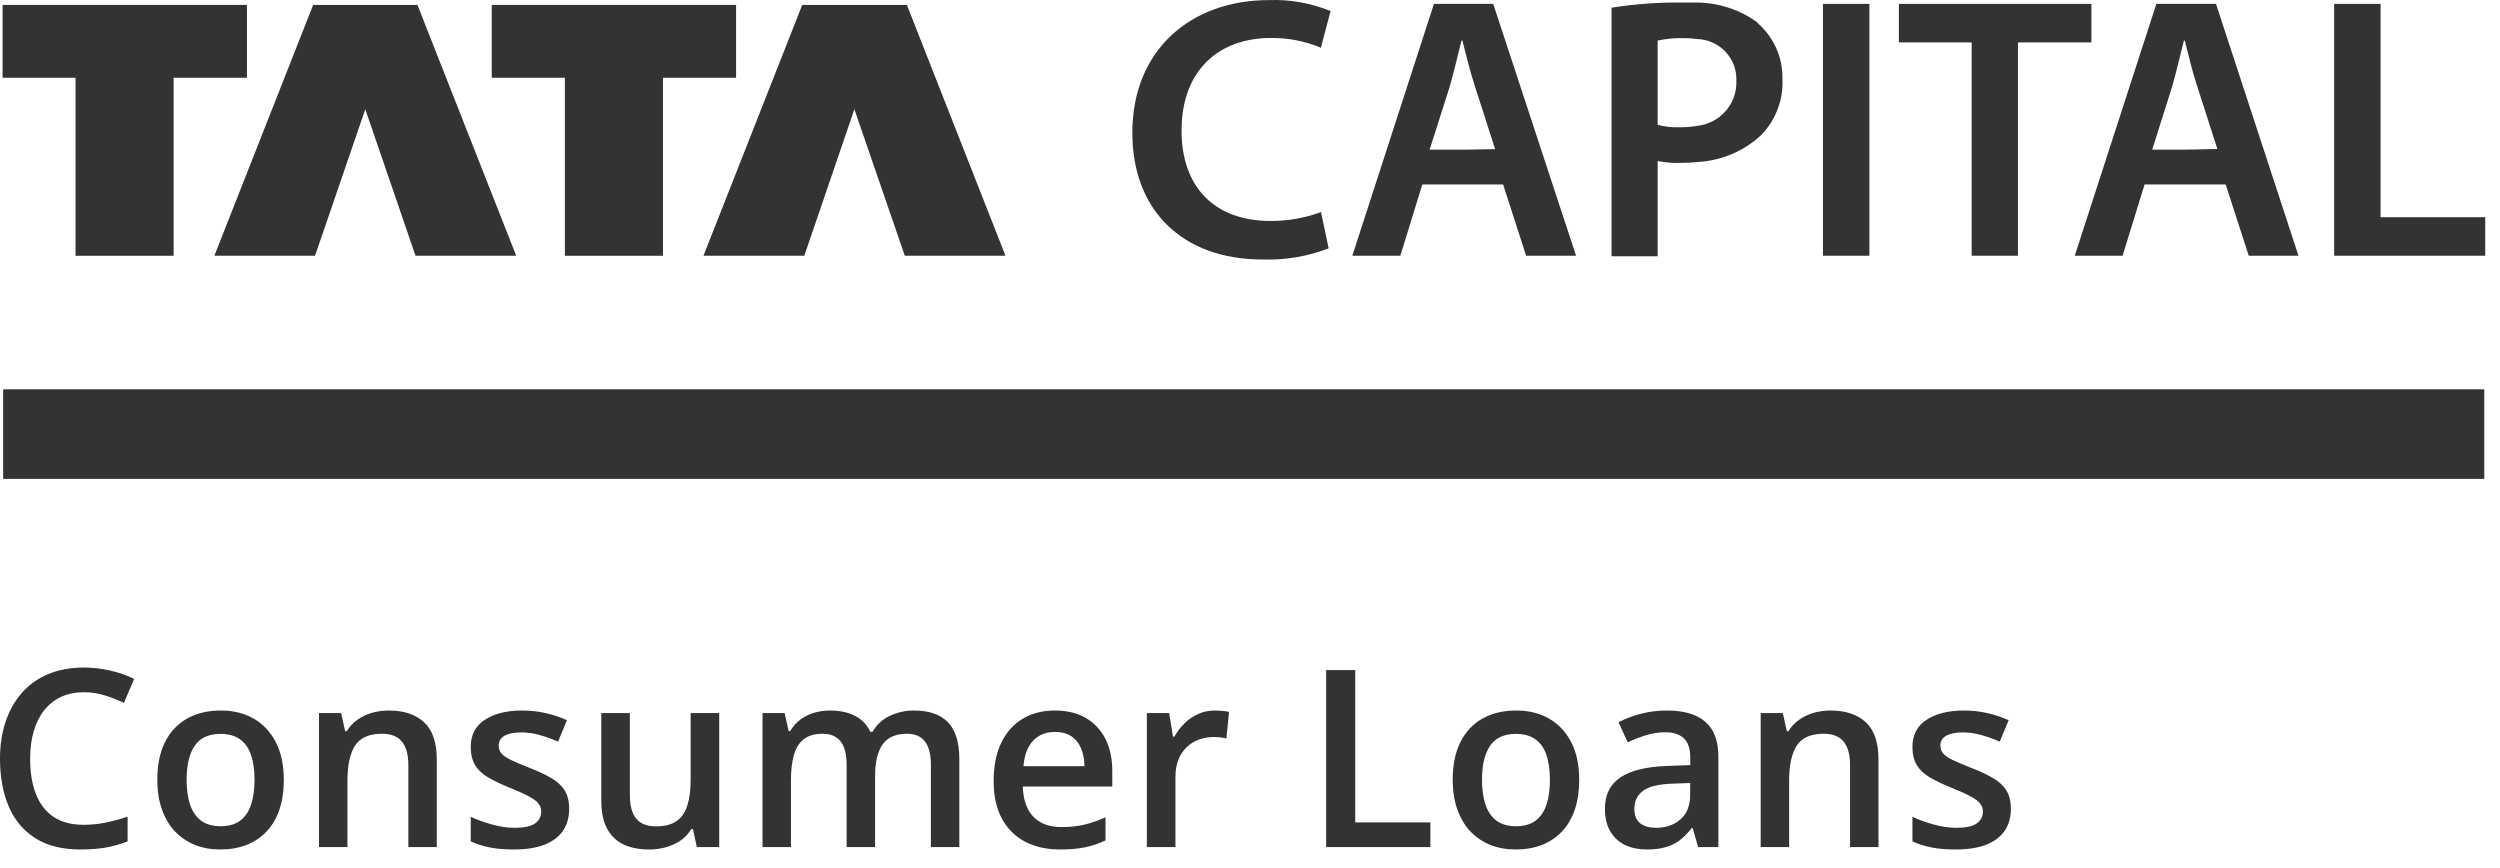
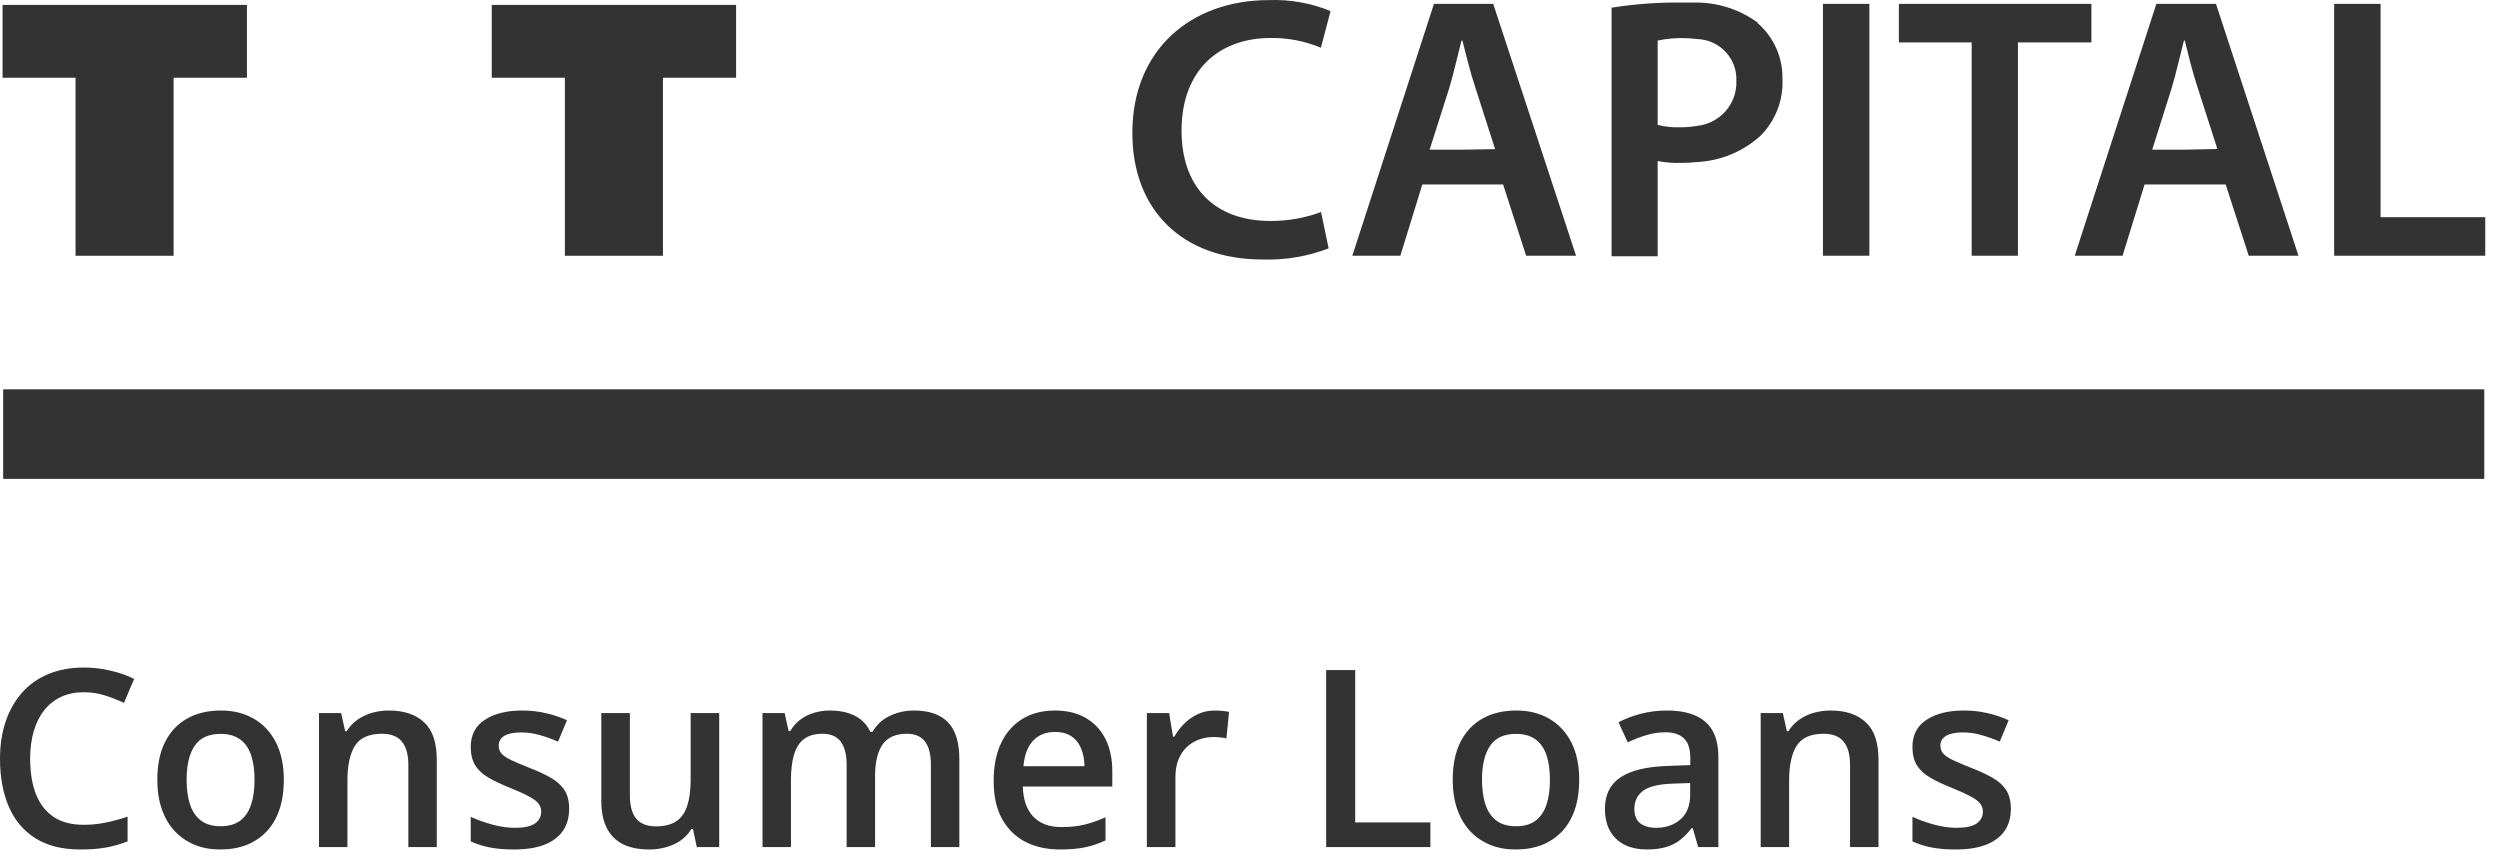
<svg xmlns="http://www.w3.org/2000/svg" width="121" height="42" viewBox="0 0 121 42" fill="none">
  <path d="M11.951 0.238H0.125V3.763H3.656V12.379H8.403V3.763H11.951V0.238Z" fill="#333333" />
-   <path d="M15.156 0.238L10.375 12.379H15.248L17.68 5.288L20.112 12.379H24.985L20.205 0.238H15.156Z" fill="#333333" />
  <path d="M35.627 0.238H23.801V3.763H27.34V12.379H32.087V3.763H35.627V0.238Z" fill="#333333" />
-   <path d="M38.828 0.238L34.047 12.379H38.928L41.352 5.288L43.793 12.379H48.666L43.893 0.238H38.828Z" fill="#333333" />
  <path d="M61.506 1.838C62.338 1.829 63.163 1.989 63.93 2.31L64.4 0.536C63.455 0.148 62.436 -0.033 61.414 0.005C57.639 0.005 54.805 2.41 54.805 6.432C54.805 10.138 57.187 12.56 61.112 12.56C62.203 12.595 63.29 12.412 64.307 12.021L63.938 10.263C63.155 10.553 62.325 10.699 61.489 10.694C58.763 10.694 57.187 9.035 57.187 6.324C57.187 3.388 59.007 1.838 61.506 1.838Z" fill="#333333" />
  <path d="M70.779 0.188H69.403L65.453 12.377H67.776L68.841 8.928H72.75L73.865 12.377H76.281L72.272 0.188H70.779ZM70.779 7.244H69.194L70.15 4.243C70.368 3.513 70.552 2.667 70.737 1.962H70.779C70.963 2.667 71.156 3.488 71.4 4.218L72.364 7.219L70.779 7.244Z" fill="#333333" />
  <path d="M85.07 1.093C84.219 0.472 83.192 0.133 82.135 0.122C81.908 0.122 81.682 0.122 81.439 0.122C80.287 0.109 79.137 0.192 78 0.371V12.404H80.231V7.793C80.595 7.866 80.967 7.896 81.338 7.884C81.604 7.887 81.87 7.873 82.135 7.843C83.284 7.787 84.377 7.332 85.221 6.558C85.578 6.196 85.855 5.766 86.035 5.293C86.216 4.821 86.296 4.317 86.27 3.813C86.28 3.304 86.178 2.8 85.971 2.334C85.764 1.869 85.457 1.453 85.07 1.118V1.093ZM82.135 6.093C81.872 6.138 81.605 6.16 81.338 6.16C80.965 6.176 80.592 6.137 80.231 6.043V1.963C80.658 1.872 81.094 1.833 81.531 1.847C81.733 1.848 81.935 1.862 82.135 1.889C82.395 1.896 82.652 1.955 82.89 2.062C83.127 2.168 83.341 2.321 83.518 2.51C83.695 2.699 83.832 2.921 83.922 3.163C84.011 3.405 84.051 3.663 84.039 3.921C84.059 4.454 83.873 4.975 83.52 5.378C83.166 5.781 82.671 6.037 82.135 6.093Z" fill="#333333" />
  <path d="M90.478 0.188H88.231V12.377H90.478V0.188Z" fill="#333333" />
  <path d="M101.224 0.188H91.906V2.053H95.429V12.377H97.668V2.053H101.224V0.188Z" fill="#333333" />
  <path d="M105.752 0.188H104.368L100.418 12.377H102.733L103.798 8.928H107.723L108.839 12.377H111.246L107.254 0.188H105.752ZM105.752 7.244H104.167L105.115 4.243C105.333 3.513 105.517 2.667 105.702 1.962H105.744C105.92 2.667 106.113 3.48 106.356 4.209L107.321 7.211L105.752 7.244Z" fill="#333333" />
  <path d="M115.22 10.512V0.188H112.973V12.377H120.286V10.512H115.22Z" fill="#333333" />
  <path d="M120.233 18.855H0.164V23.168H120.233V18.855Z" fill="#333333" />
  <path d="M120.233 18.855H0.164V23.168H120.233V18.855Z" fill="#333333" />
  <path d="M4.061 33.504C3.65 33.504 3.283 33.578 2.959 33.727C2.639 33.875 2.367 34.09 2.145 34.371C1.922 34.648 1.752 34.986 1.635 35.385C1.518 35.779 1.459 36.225 1.459 36.721C1.459 37.385 1.553 37.957 1.74 38.438C1.928 38.914 2.213 39.281 2.596 39.539C2.979 39.793 3.463 39.92 4.049 39.92C4.412 39.92 4.766 39.885 5.109 39.815C5.453 39.744 5.809 39.648 6.176 39.527V40.723C5.828 40.859 5.477 40.959 5.121 41.022C4.766 41.084 4.355 41.115 3.891 41.115C3.016 41.115 2.289 40.934 1.711 40.57C1.137 40.207 0.707 39.695 0.422 39.035C0.141 38.375 0 37.602 0 36.715C0 36.066 0.09 35.473 0.27 34.934C0.449 34.395 0.711 33.93 1.055 33.539C1.398 33.145 1.822 32.842 2.326 32.631C2.834 32.416 3.414 32.309 4.066 32.309C4.496 32.309 4.918 32.358 5.332 32.455C5.75 32.549 6.137 32.684 6.492 32.859L6 34.02C5.703 33.879 5.393 33.758 5.068 33.656C4.744 33.555 4.408 33.504 4.061 33.504ZM13.737 37.74C13.737 38.279 13.667 38.758 13.526 39.176C13.386 39.594 13.181 39.947 12.911 40.236C12.642 40.522 12.317 40.74 11.938 40.893C11.559 41.041 11.132 41.115 10.655 41.115C10.21 41.115 9.802 41.041 9.431 40.893C9.059 40.74 8.737 40.522 8.464 40.236C8.194 39.947 7.985 39.594 7.837 39.176C7.688 38.758 7.614 38.279 7.614 37.74C7.614 37.025 7.737 36.42 7.983 35.924C8.233 35.424 8.589 35.043 9.05 34.781C9.511 34.52 10.059 34.389 10.696 34.389C11.294 34.389 11.821 34.52 12.278 34.781C12.735 35.043 13.093 35.424 13.351 35.924C13.608 36.424 13.737 37.029 13.737 37.74ZM9.032 37.74C9.032 38.213 9.089 38.617 9.202 38.953C9.319 39.289 9.499 39.547 9.741 39.727C9.983 39.902 10.296 39.99 10.679 39.99C11.061 39.99 11.374 39.902 11.616 39.727C11.858 39.547 12.036 39.289 12.149 38.953C12.263 38.617 12.319 38.213 12.319 37.74C12.319 37.268 12.263 36.867 12.149 36.539C12.036 36.207 11.858 35.955 11.616 35.783C11.374 35.608 11.059 35.52 10.673 35.52C10.102 35.52 9.686 35.711 9.425 36.094C9.163 36.477 9.032 37.025 9.032 37.74ZM18.82 34.389C19.551 34.389 20.119 34.578 20.525 34.957C20.935 35.332 21.14 35.936 21.14 36.768V40.998H19.764V37.025C19.764 36.522 19.66 36.145 19.453 35.895C19.246 35.641 18.926 35.514 18.492 35.514C17.863 35.514 17.426 35.707 17.18 36.094C16.937 36.48 16.816 37.041 16.816 37.775V40.998H15.439V34.512H16.512L16.705 35.391H16.781C16.922 35.164 17.096 34.979 17.302 34.834C17.514 34.686 17.748 34.574 18.006 34.5C18.267 34.426 18.539 34.389 18.82 34.389ZM27.547 39.147C27.547 39.572 27.444 39.932 27.237 40.225C27.03 40.518 26.727 40.74 26.329 40.893C25.934 41.041 25.45 41.115 24.876 41.115C24.422 41.115 24.032 41.082 23.704 41.016C23.38 40.953 23.073 40.855 22.784 40.723V39.533C23.093 39.678 23.438 39.803 23.821 39.908C24.208 40.014 24.573 40.066 24.917 40.066C25.37 40.066 25.696 39.996 25.895 39.855C26.094 39.711 26.194 39.52 26.194 39.281C26.194 39.141 26.153 39.016 26.071 38.906C25.993 38.793 25.844 38.678 25.626 38.561C25.411 38.44 25.094 38.295 24.677 38.127C24.266 37.963 23.921 37.799 23.639 37.635C23.358 37.471 23.145 37.273 23.001 37.043C22.856 36.809 22.784 36.51 22.784 36.147C22.784 35.572 23.01 35.137 23.464 34.84C23.921 34.539 24.524 34.389 25.274 34.389C25.672 34.389 26.047 34.43 26.399 34.512C26.755 34.59 27.102 34.705 27.442 34.858L27.009 35.895C26.715 35.766 26.421 35.66 26.124 35.578C25.831 35.492 25.532 35.449 25.227 35.449C24.872 35.449 24.6 35.504 24.413 35.613C24.229 35.723 24.137 35.879 24.137 36.082C24.137 36.234 24.182 36.363 24.272 36.469C24.362 36.574 24.516 36.68 24.735 36.785C24.958 36.891 25.266 37.022 25.661 37.178C26.047 37.326 26.381 37.483 26.663 37.647C26.948 37.807 27.167 38.004 27.319 38.238C27.471 38.473 27.547 38.775 27.547 39.147ZM34.81 34.512V40.998H33.726L33.539 40.125H33.462C33.326 40.348 33.152 40.533 32.941 40.682C32.73 40.826 32.496 40.934 32.238 41.004C31.98 41.078 31.709 41.115 31.423 41.115C30.935 41.115 30.517 41.033 30.169 40.869C29.826 40.701 29.562 40.443 29.378 40.096C29.195 39.748 29.103 39.299 29.103 38.748V34.512H30.486V38.49C30.486 38.994 30.587 39.371 30.791 39.621C30.998 39.871 31.318 39.996 31.752 39.996C32.169 39.996 32.502 39.91 32.748 39.738C32.994 39.566 33.167 39.313 33.269 38.977C33.375 38.641 33.427 38.229 33.427 37.74V34.512H34.81ZM44.235 34.389C44.961 34.389 45.508 34.576 45.875 34.951C46.246 35.326 46.432 35.928 46.432 36.756V40.998H45.055V37.002C45.055 36.51 44.959 36.139 44.768 35.889C44.577 35.639 44.286 35.514 43.895 35.514C43.348 35.514 42.954 35.69 42.711 36.041C42.473 36.389 42.354 36.895 42.354 37.559V40.998H40.977V37.002C40.977 36.674 40.934 36.4 40.848 36.182C40.766 35.959 40.639 35.793 40.467 35.684C40.295 35.57 40.079 35.514 39.817 35.514C39.438 35.514 39.135 35.6 38.909 35.772C38.686 35.943 38.526 36.197 38.428 36.533C38.331 36.865 38.282 37.273 38.282 37.758V40.998H36.905V34.512H37.977L38.17 35.385H38.246C38.379 35.158 38.543 34.973 38.739 34.828C38.938 34.68 39.159 34.57 39.401 34.5C39.643 34.426 39.895 34.389 40.157 34.389C40.641 34.389 41.049 34.475 41.381 34.647C41.713 34.815 41.961 35.072 42.125 35.42H42.231C42.434 35.068 42.717 34.809 43.081 34.641C43.444 34.473 43.829 34.389 44.235 34.389ZM51.058 34.389C51.636 34.389 52.132 34.508 52.546 34.746C52.96 34.984 53.279 35.322 53.501 35.76C53.724 36.197 53.835 36.721 53.835 37.33V38.068H49.505C49.521 38.697 49.689 39.182 50.009 39.522C50.333 39.861 50.786 40.031 51.368 40.031C51.782 40.031 52.154 39.992 52.482 39.914C52.814 39.832 53.156 39.713 53.507 39.557V40.676C53.183 40.828 52.853 40.94 52.517 41.01C52.181 41.08 51.779 41.115 51.31 41.115C50.673 41.115 50.113 40.992 49.628 40.746C49.148 40.496 48.771 40.125 48.497 39.633C48.228 39.141 48.093 38.529 48.093 37.799C48.093 37.072 48.216 36.455 48.462 35.947C48.708 35.44 49.054 35.053 49.499 34.787C49.945 34.522 50.464 34.389 51.058 34.389ZM51.058 35.426C50.624 35.426 50.273 35.566 50.003 35.848C49.738 36.129 49.581 36.541 49.535 37.084H52.488C52.484 36.76 52.429 36.473 52.324 36.223C52.222 35.973 52.066 35.777 51.855 35.637C51.648 35.496 51.382 35.426 51.058 35.426ZM58.795 34.389C58.904 34.389 59.024 34.395 59.153 34.406C59.282 34.418 59.393 34.434 59.486 34.453L59.358 35.742C59.276 35.719 59.174 35.701 59.053 35.69C58.936 35.678 58.83 35.672 58.736 35.672C58.49 35.672 58.256 35.713 58.033 35.795C57.811 35.873 57.614 35.994 57.442 36.158C57.27 36.318 57.135 36.52 57.037 36.762C56.94 37.004 56.891 37.285 56.891 37.605V40.998H55.508V34.512H56.586L56.774 35.654H56.838C56.967 35.424 57.127 35.213 57.319 35.022C57.51 34.83 57.729 34.678 57.975 34.565C58.225 34.447 58.498 34.389 58.795 34.389ZM64.186 40.998V32.432H65.592V39.803H69.23V40.998H64.186ZM76.434 37.74C76.434 38.279 76.364 38.758 76.224 39.176C76.083 39.594 75.878 39.947 75.608 40.236C75.339 40.522 75.014 40.74 74.636 40.893C74.257 41.041 73.829 41.115 73.352 41.115C72.907 41.115 72.499 41.041 72.128 40.893C71.757 40.74 71.434 40.522 71.161 40.236C70.891 39.947 70.683 39.594 70.534 39.176C70.386 38.758 70.311 38.279 70.311 37.74C70.311 37.025 70.434 36.42 70.68 35.924C70.93 35.424 71.286 35.043 71.747 34.781C72.208 34.52 72.757 34.389 73.393 34.389C73.991 34.389 74.518 34.52 74.975 34.781C75.433 35.043 75.79 35.424 76.048 35.924C76.305 36.424 76.434 37.029 76.434 37.74ZM71.729 37.74C71.729 38.213 71.786 38.617 71.899 38.953C72.016 39.289 72.196 39.547 72.438 39.727C72.68 39.902 72.993 39.99 73.376 39.99C73.759 39.99 74.071 39.902 74.313 39.727C74.555 39.547 74.733 39.289 74.847 38.953C74.96 38.617 75.016 38.213 75.016 37.74C75.016 37.268 74.96 36.867 74.847 36.539C74.733 36.207 74.555 35.955 74.313 35.783C74.071 35.608 73.757 35.52 73.37 35.52C72.8 35.52 72.384 35.711 72.122 36.094C71.86 36.477 71.729 37.025 71.729 37.74ZM80.679 34.389C81.5 34.389 82.119 34.57 82.537 34.934C82.959 35.297 83.17 35.863 83.17 36.633V40.998H82.191L81.927 40.078H81.881C81.697 40.313 81.507 40.506 81.312 40.658C81.117 40.811 80.89 40.924 80.632 40.998C80.379 41.076 80.068 41.115 79.701 41.115C79.314 41.115 78.969 41.045 78.664 40.904C78.359 40.76 78.119 40.541 77.943 40.248C77.767 39.955 77.679 39.584 77.679 39.135C77.679 38.467 77.927 37.965 78.424 37.629C78.924 37.293 79.677 37.108 80.685 37.072L81.81 37.031V36.691C81.81 36.242 81.705 35.922 81.494 35.73C81.287 35.539 80.994 35.443 80.615 35.443C80.291 35.443 79.976 35.49 79.672 35.584C79.367 35.678 79.07 35.793 78.781 35.93L78.336 34.957C78.652 34.789 79.011 34.652 79.414 34.547C79.82 34.441 80.242 34.389 80.679 34.389ZM81.804 37.898L80.966 37.928C80.279 37.951 79.797 38.068 79.519 38.279C79.242 38.49 79.103 38.779 79.103 39.147C79.103 39.467 79.199 39.701 79.39 39.85C79.582 39.994 79.834 40.066 80.146 40.066C80.623 40.066 81.017 39.932 81.33 39.662C81.646 39.389 81.804 38.988 81.804 38.461V37.898ZM88.598 34.389C89.329 34.389 89.897 34.578 90.303 34.957C90.713 35.332 90.919 35.936 90.919 36.768V40.998H89.542V37.025C89.542 36.522 89.438 36.145 89.231 35.895C89.024 35.641 88.704 35.514 88.27 35.514C87.641 35.514 87.204 35.707 86.958 36.094C86.715 36.48 86.594 37.041 86.594 37.775V40.998H85.217V34.512H86.29L86.483 35.391H86.559C86.7 35.164 86.874 34.979 87.081 34.834C87.292 34.686 87.526 34.574 87.784 34.5C88.046 34.426 88.317 34.389 88.598 34.389ZM97.326 39.147C97.326 39.572 97.222 39.932 97.015 40.225C96.808 40.518 96.505 40.74 96.107 40.893C95.712 41.041 95.228 41.115 94.654 41.115C94.201 41.115 93.81 41.082 93.482 41.016C93.158 40.953 92.851 40.855 92.562 40.723V39.533C92.871 39.678 93.216 39.803 93.599 39.908C93.986 40.014 94.351 40.066 94.695 40.066C95.148 40.066 95.474 39.996 95.673 39.855C95.873 39.711 95.972 39.52 95.972 39.281C95.972 39.141 95.931 39.016 95.849 38.906C95.771 38.793 95.623 38.678 95.404 38.561C95.189 38.44 94.873 38.295 94.455 38.127C94.044 37.963 93.699 37.799 93.418 37.635C93.136 37.471 92.923 37.273 92.779 37.043C92.634 36.809 92.562 36.51 92.562 36.147C92.562 35.572 92.789 35.137 93.242 34.84C93.699 34.539 94.302 34.389 95.052 34.389C95.451 34.389 95.826 34.43 96.177 34.512C96.533 34.59 96.88 34.705 97.22 34.858L96.787 35.895C96.494 35.766 96.199 35.66 95.902 35.578C95.609 35.492 95.31 35.449 95.005 35.449C94.65 35.449 94.378 35.504 94.191 35.613C94.007 35.723 93.915 35.879 93.915 36.082C93.915 36.234 93.96 36.363 94.05 36.469C94.14 36.574 94.294 36.68 94.513 36.785C94.736 36.891 95.044 37.022 95.439 37.178C95.826 37.326 96.16 37.483 96.441 37.647C96.726 37.807 96.945 38.004 97.097 38.238C97.249 38.473 97.326 38.775 97.326 39.147Z" fill="#333333" />
</svg>